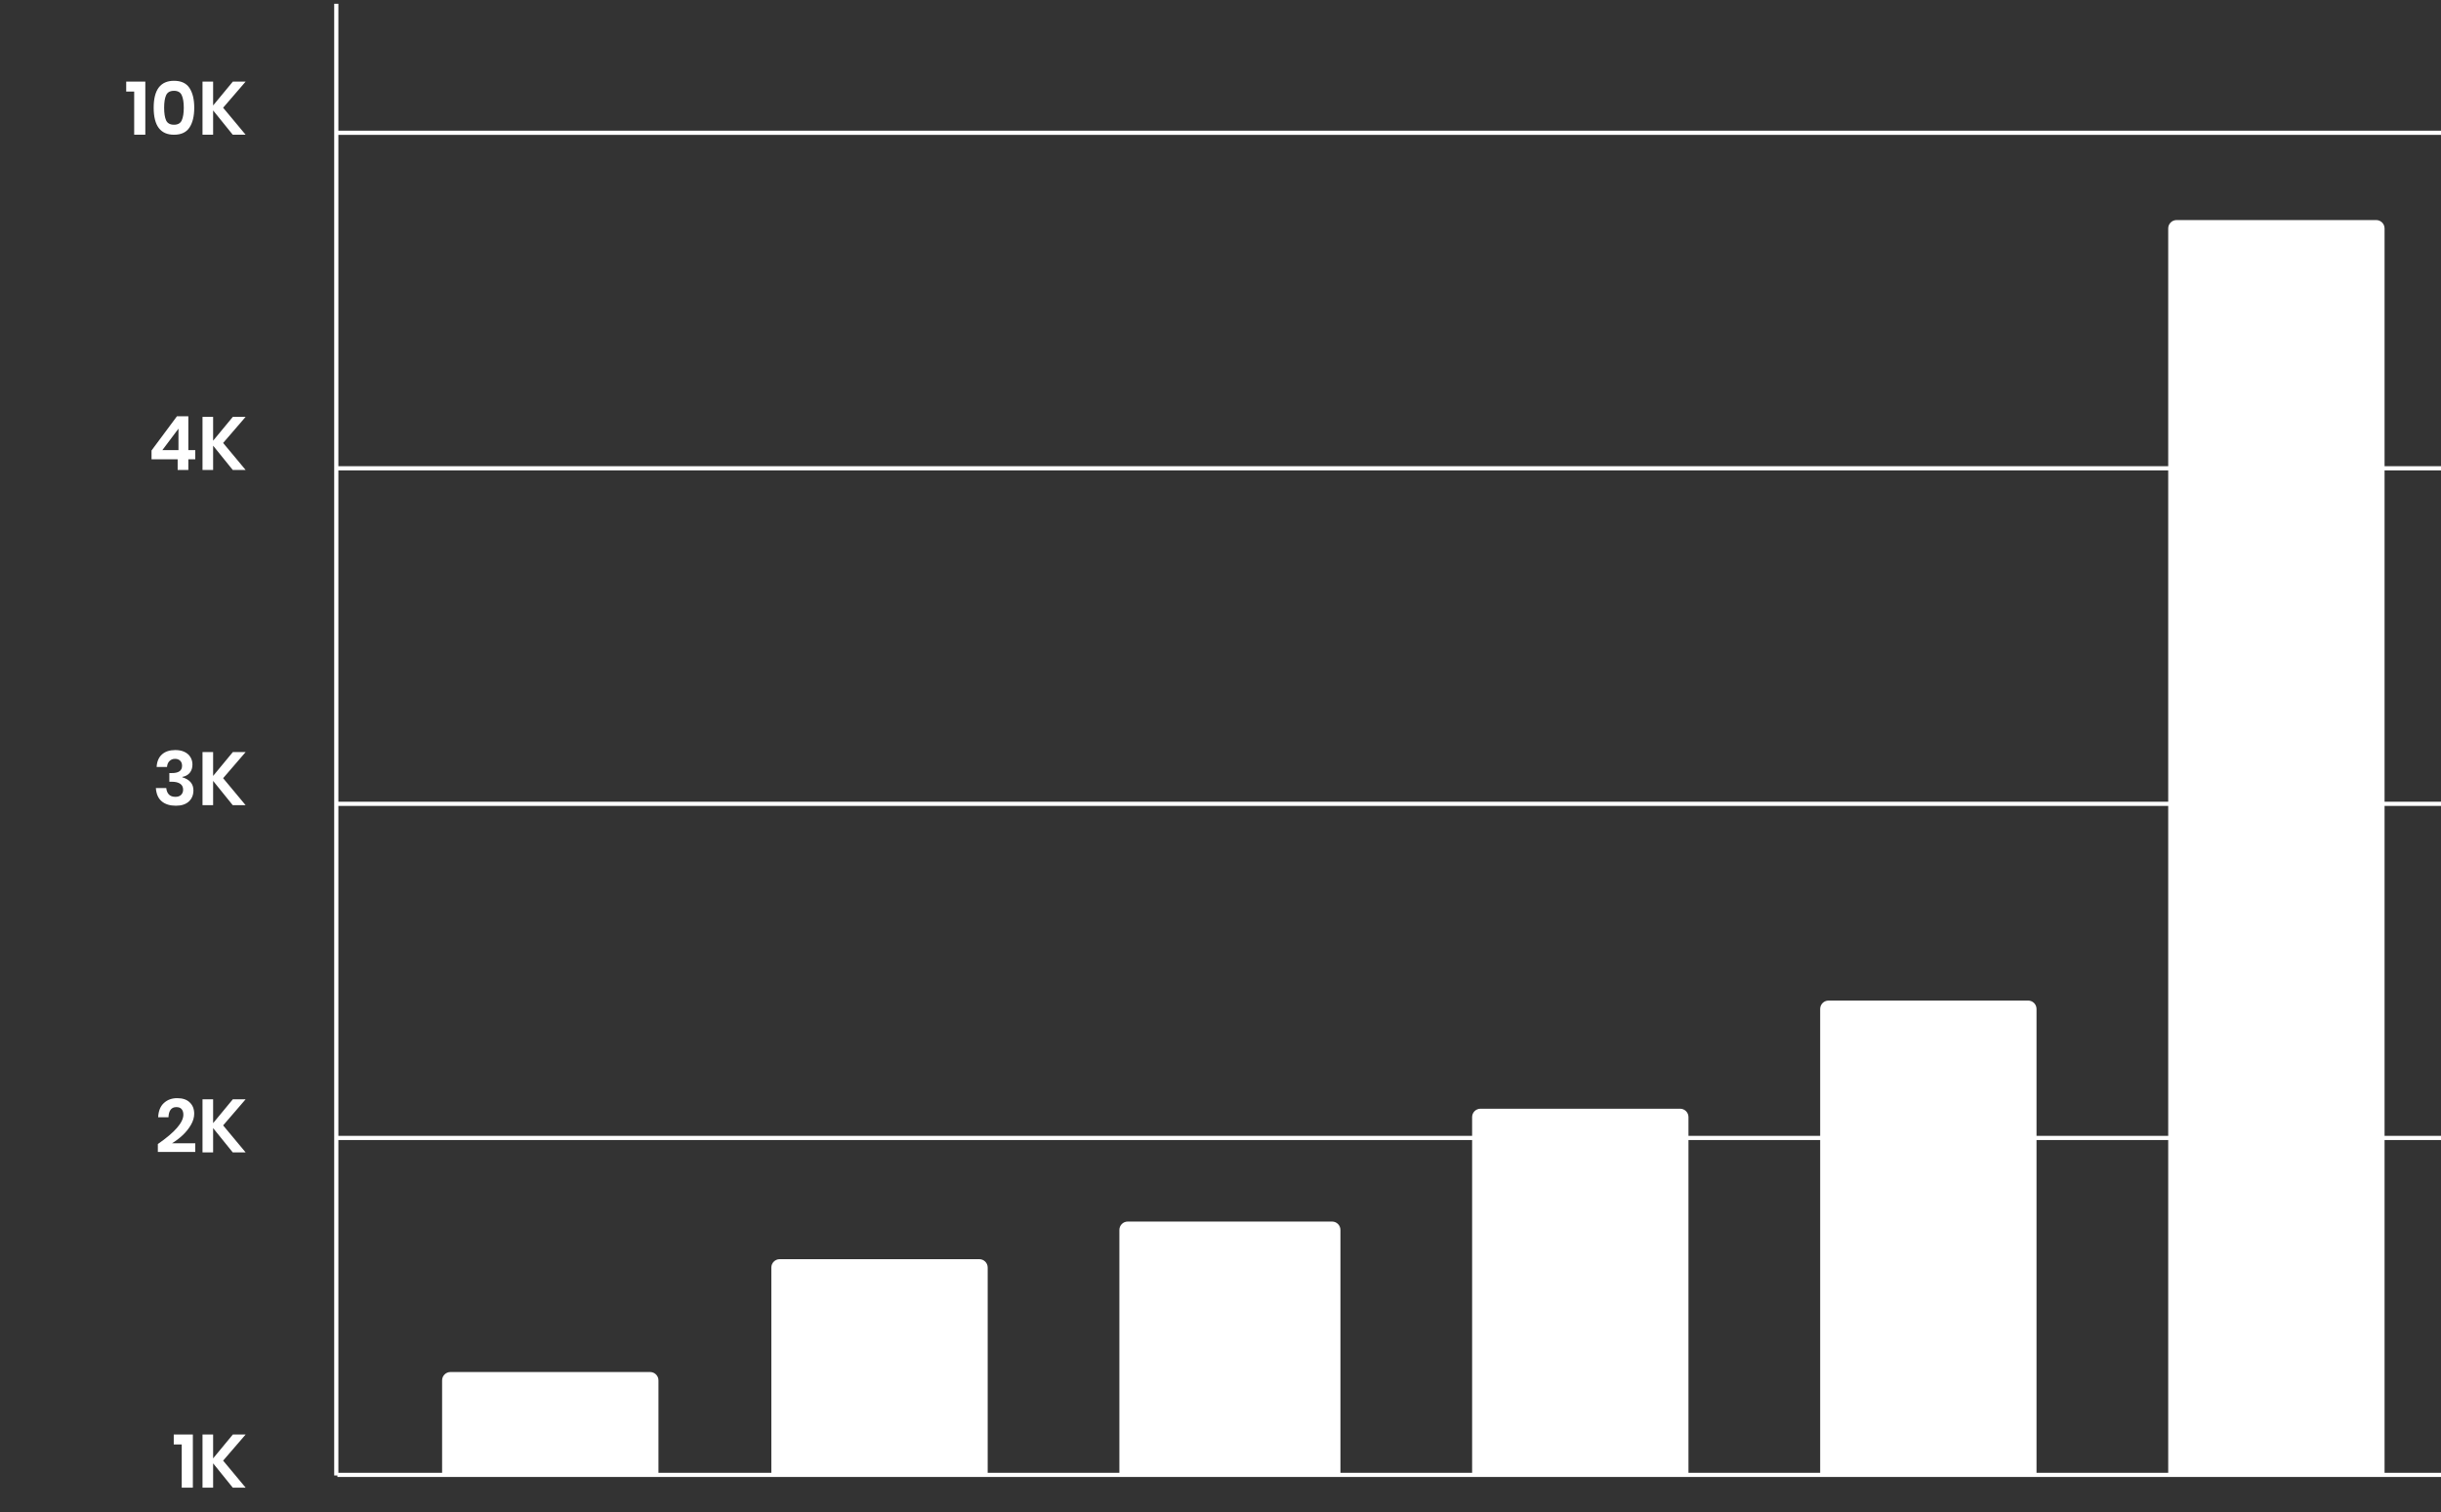
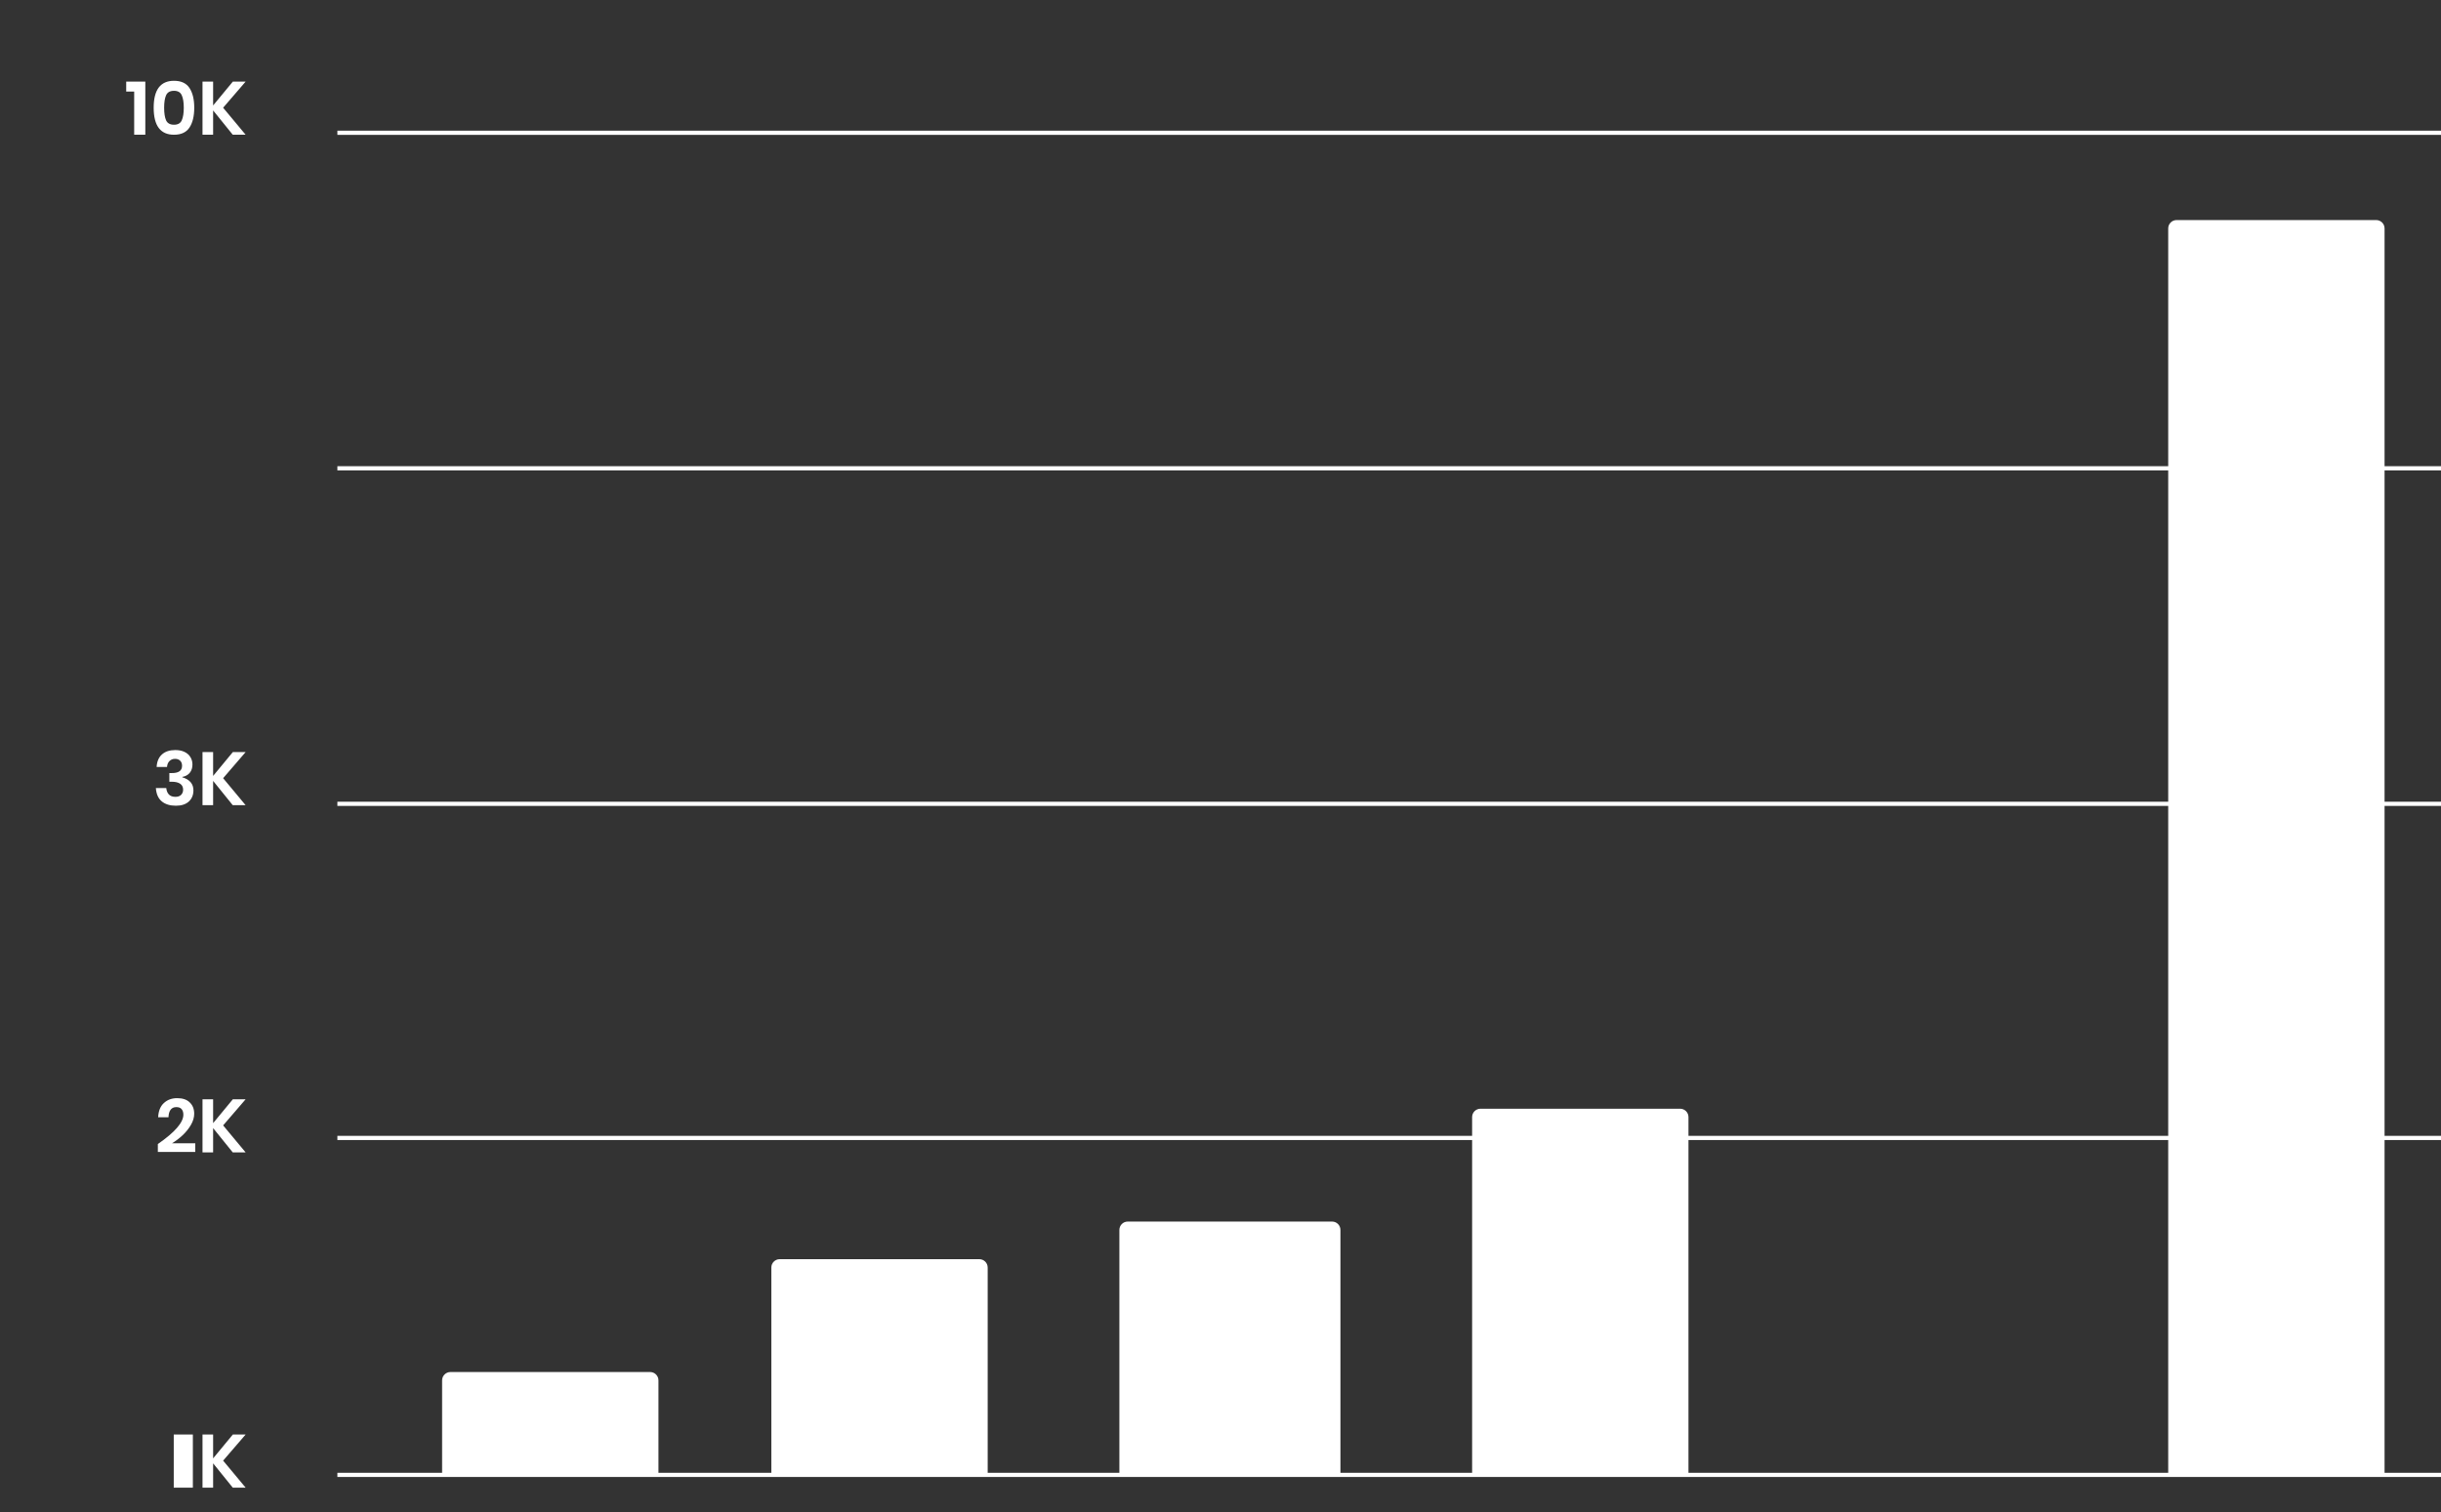
<svg xmlns="http://www.w3.org/2000/svg" width="539" height="334" viewBox="0 0 539 334" fill="none">
  <rect x="0" y="0" width="539" height="334" fill="#333333" stroke="none" />
  <path d="M74.498 29.326H539" stroke="white" stroke-width="0.924" />
  <path d="M74.498 103.435H539" stroke="white" stroke-width="0.924" />
  <path d="M74.498 177.545H539" stroke="white" stroke-width="0.924" />
  <path d="M74.498 251.344H539" stroke="white" stroke-width="0.924" />
  <path d="M74.498 325.764H539" stroke="white" stroke-width="0.924" />
-   <path d="M74.255 325.895L74.255 0.833" stroke="white" stroke-width="0.924" />
-   <path d="M38.367 319.044V316.851H42.587V328.582H40.128V319.044H38.367ZM49.269 322.617L54.237 328.582H51.395L47.059 323.215V328.582H44.716V316.851H47.059V322.118L51.412 316.851H54.237L49.269 322.617Z" fill="white" />
+   <path d="M38.367 319.044V316.851H42.587V328.582H40.128H38.367ZM49.269 322.617L54.237 328.582H51.395L47.059 323.215V328.582H44.716V316.851H47.059V322.118L51.412 316.851H54.237L49.269 322.617Z" fill="white" />
  <path d="M34.855 252.693C38.611 250.089 40.488 247.929 40.488 246.212C40.488 245.692 40.361 245.282 40.106 244.983C39.862 244.683 39.475 244.534 38.943 244.534C37.846 244.534 37.265 245.282 37.198 246.777H34.922C34.988 245.392 35.409 244.346 36.185 243.637C36.96 242.917 37.94 242.557 39.126 242.557C40.333 242.557 41.258 242.872 41.901 243.504C42.554 244.124 42.881 244.955 42.881 245.996C42.881 246.816 42.637 247.641 42.15 248.472C41.674 249.292 41.064 250.051 40.322 250.749C39.58 251.435 38.799 252.028 37.979 252.527H43.114V254.437H34.855V252.693ZM49.269 248.572L54.237 254.537H51.395L47.059 249.17V254.537H44.716V242.806H47.059V248.073L51.412 242.806H54.237L49.269 248.572Z" fill="white" />
  <path d="M38.707 165.668C39.504 165.668 40.185 165.807 40.75 166.084C41.326 166.361 41.758 166.743 42.047 167.23C42.346 167.718 42.495 168.26 42.495 168.859C42.495 169.612 42.29 170.232 41.88 170.72C41.471 171.196 40.928 171.49 40.252 171.6V171.683C41.891 172.171 42.711 173.135 42.711 174.575C42.711 175.583 42.373 176.403 41.698 177.034C41.022 177.654 40.069 177.964 38.84 177.964C37.532 177.964 36.491 177.643 35.716 177.001C34.94 176.347 34.508 175.367 34.419 174.06H36.713C36.768 174.658 36.962 175.134 37.294 175.489C37.638 175.832 38.119 176.004 38.74 176.004C39.272 176.004 39.687 175.86 39.986 175.572C40.285 175.273 40.435 174.885 40.435 174.409C40.435 173.844 40.219 173.412 39.787 173.112C39.355 172.813 38.718 172.664 37.876 172.664H37.394V170.753H37.876C39.427 170.775 40.202 170.238 40.202 169.141C40.202 168.665 40.064 168.294 39.787 168.028C39.51 167.751 39.133 167.612 38.657 167.612C38.158 167.612 37.748 167.773 37.427 168.094C37.106 168.404 36.923 168.842 36.879 169.407H34.586C34.652 168.211 35.04 167.291 35.749 166.649C36.458 165.995 37.444 165.668 38.707 165.668ZM49.269 171.883L54.237 177.848H51.395L47.059 172.481V177.848H44.716V166.117H47.059V171.384L51.412 166.117H54.237L49.269 171.883Z" fill="white" />
-   <path d="M33.461 101.444V99.499L39.077 91.939H41.586V99.416H43.115V101.444H41.586V103.803H39.227V101.444H33.461ZM39.409 94.681L35.853 99.416H39.409V94.681ZM49.269 97.838L54.237 103.803H51.395L47.059 98.436V103.803H44.716V92.072H47.059V97.339L51.412 92.072H54.237L49.269 97.838Z" fill="white" />
  <path d="M27.868 20.221V18.027H32.089V29.759H29.629V20.221H27.868ZM38.421 29.759C35.43 29.759 33.934 27.77 33.934 23.793C33.934 19.827 35.43 17.845 38.421 17.845C40.005 17.845 41.146 18.376 41.844 19.44C42.542 20.503 42.891 21.954 42.891 23.793C42.891 25.643 42.542 27.1 41.844 28.163C41.146 29.227 40.005 29.759 38.421 29.759ZM40.132 26.585C40.431 25.931 40.581 25.001 40.581 23.793C40.581 22.597 40.431 21.677 40.132 21.035C39.844 20.381 39.274 20.055 38.421 20.055C37.557 20.055 36.975 20.381 36.676 21.035C36.388 21.677 36.244 22.597 36.244 23.793C36.244 25.001 36.388 25.931 36.676 26.585C36.975 27.227 37.557 27.549 38.421 27.549C39.274 27.549 39.844 27.227 40.132 26.585ZM49.269 23.793L54.237 29.759H51.395L47.059 24.391V29.759H44.716V18.027H47.059V23.295L51.412 18.027H54.237L49.269 23.793Z" fill="white" />
  <path d="M97.622 304.894C97.622 303.874 98.449 303.047 99.469 303.047H143.548C144.568 303.047 145.395 303.874 145.395 304.894V325.895H97.622V304.894Z" fill="white" />
  <path d="M170.32 279.97C170.32 278.95 171.147 278.123 172.167 278.123H216.245C217.266 278.123 218.092 278.95 218.092 279.97V325.895H170.32V279.97Z" fill="white" />
  <path d="M247.171 271.661C247.171 270.641 247.998 269.814 249.018 269.814H294.136C295.156 269.814 295.983 270.641 295.983 271.661V325.895H247.171V271.661Z" fill="white" />
  <path d="M325.062 246.736C325.062 245.716 325.888 244.889 326.909 244.889H370.987C372.007 244.889 372.834 245.716 372.834 246.736V325.895H325.062V246.736Z" fill="white" />
-   <path d="M401.914 222.85C401.914 221.83 402.741 221.003 403.761 221.003H447.839C448.859 221.003 449.686 221.83 449.686 222.85V325.895H401.914V222.85Z" fill="white" />
  <path d="M478.765 50.453C478.765 49.433 479.592 48.606 480.612 48.606H524.691C525.711 48.606 526.538 49.433 526.538 50.453V325.895H478.765V50.453Z" fill="white" />
</svg>